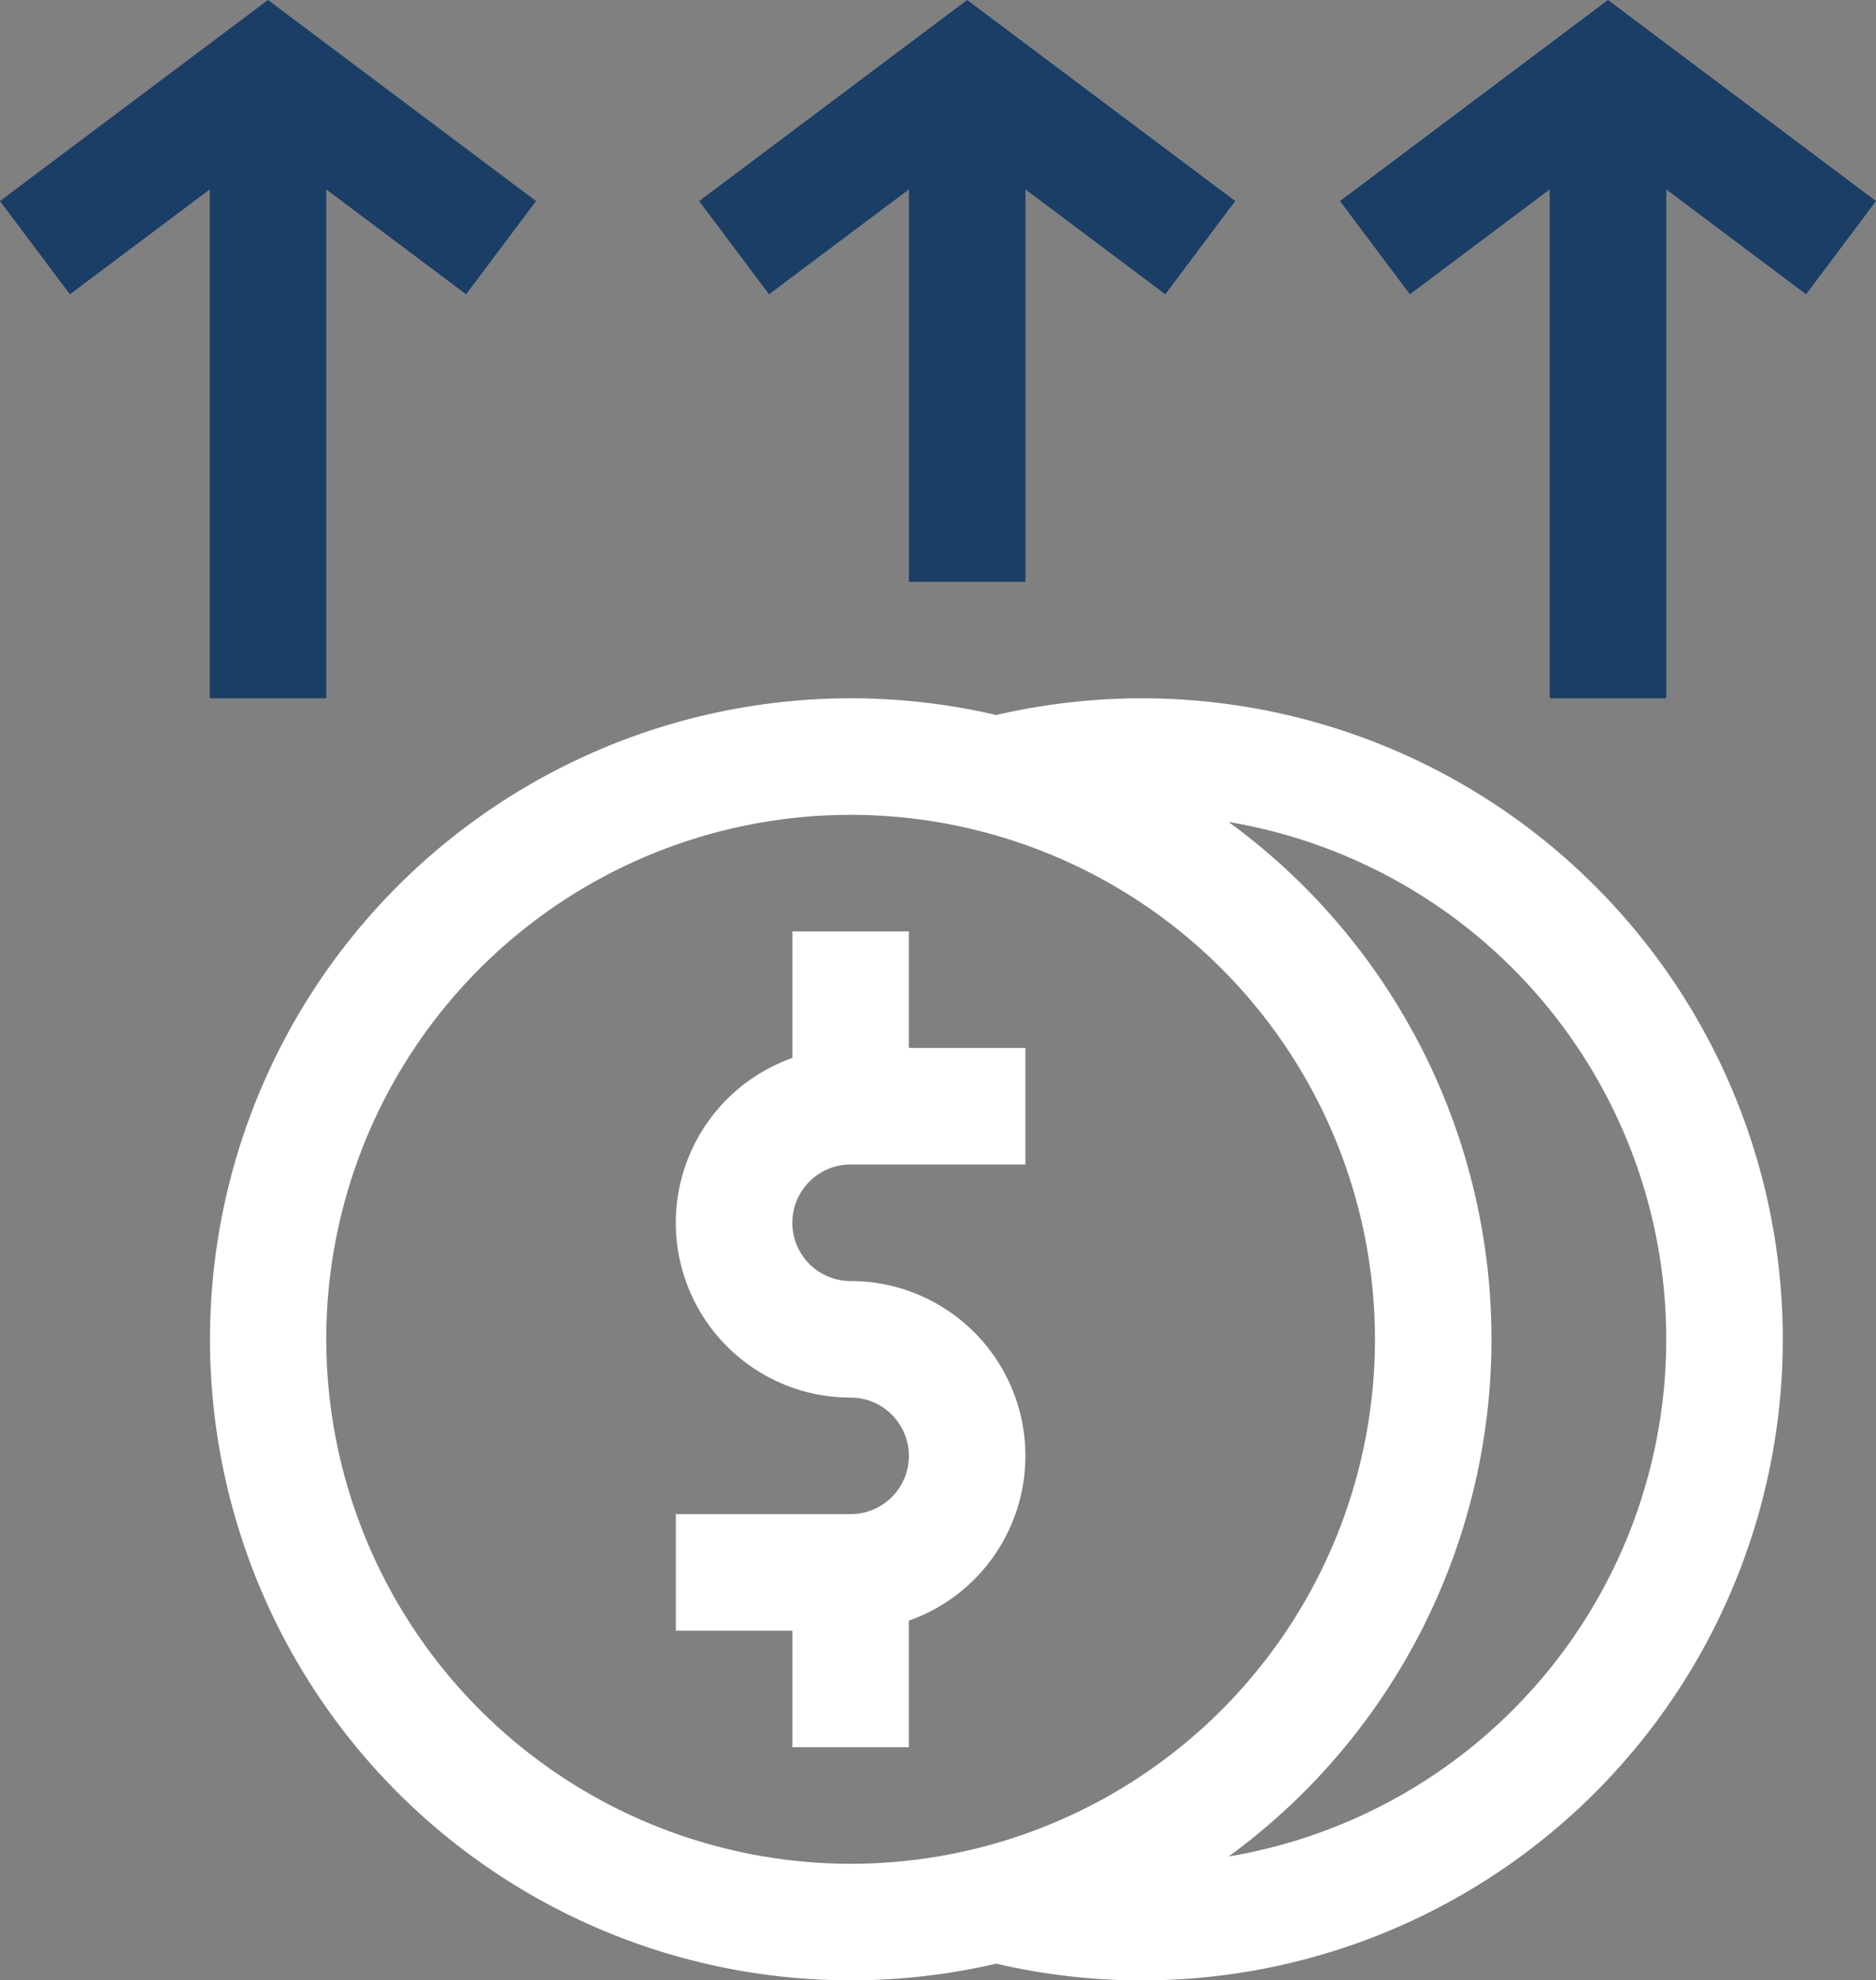
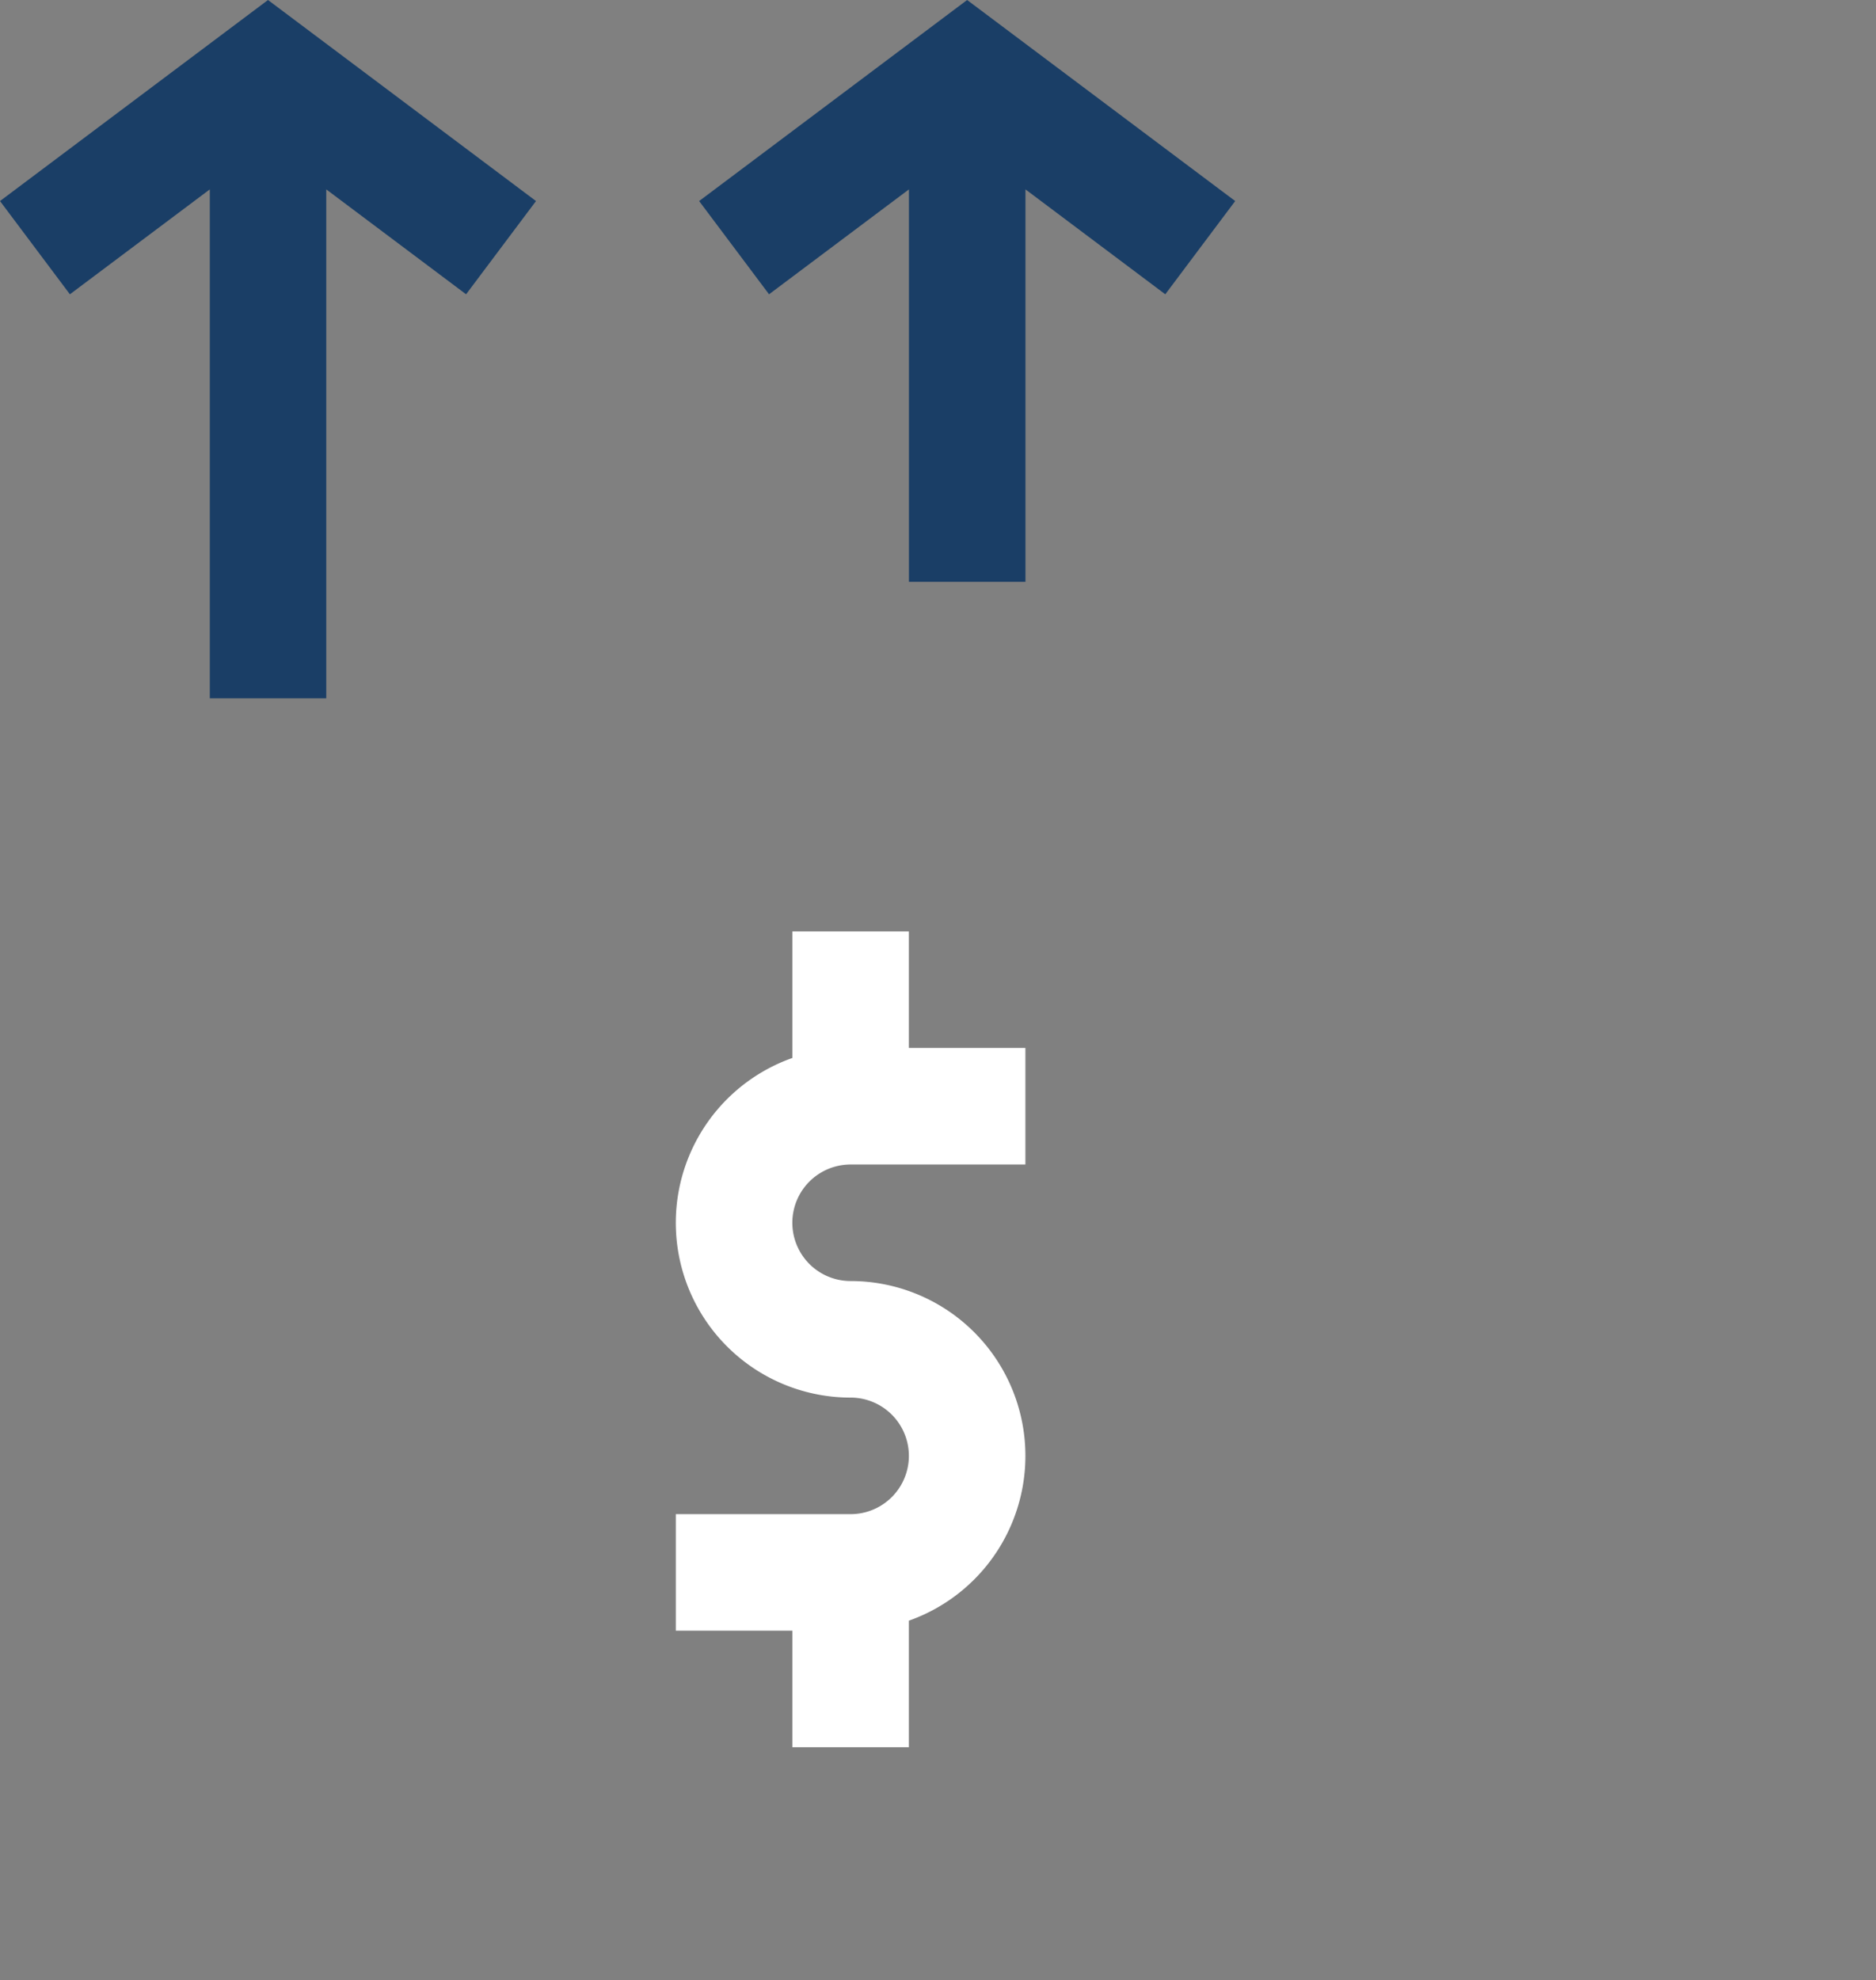
<svg xmlns="http://www.w3.org/2000/svg" width="116.467" height="122.917" viewBox="0 0 116.467 122.917">
  <rect x="0" y="0" width="116.467" height="122.917" fill="#808080" stroke="none" />
  <defs>
    <style>
      .cls-1 {
        fill: #fff;
      }

      .cls-2 {
        fill: #1a3e66;
      }
    </style>
  </defs>
  <g id="payment" transform="translate(-13.375)">
    <path id="Path_107" data-name="Path 107" class="cls-1" d="M201.843,239.75h-7.234v7.856a10.85,10.85,0,0,0,3.617,21.08,3.617,3.617,0,1,1,0,7.234H187.375v7.234h7.234v7.234h7.234v-7.856a10.85,10.85,0,0,0-3.617-21.08,3.617,3.617,0,0,1,0-7.234h10.851v-7.234h-7.234Z" transform="translate(-132.043 -181.939)" />
-     <path id="Path_108" data-name="Path 108" class="cls-1" d="M125.247,179.75a40.018,40.018,0,0,0-9.044,1.037,39.787,39.787,0,1,0,0,77.5,39.789,39.789,0,1,0,9.044-78.537ZM74.609,219.537a32.553,32.553,0,1,1,32.553,32.553A32.59,32.59,0,0,1,74.609,219.537Zm56.024,32.1a39.745,39.745,0,0,0,0-64.21,32.554,32.554,0,0,1,0,64.21Z" transform="translate(-40.979 -136.407)" />
    <path id="Path_109" data-name="Path 109" class="cls-2" d="M26.4,43.343H33.63V11.755l8.681,6.511,4.34-5.787L30.013,0,13.375,12.479l4.34,5.787L26.4,11.755Z" />
-     <path id="Path_110" data-name="Path 110" class="cls-2" d="M375.013,0,358.375,12.479l4.34,5.787,8.681-6.511V43.343h7.234V11.755l8.681,6.511,4.34-5.787Z" transform="translate(-261.81)" />
    <path id="Path_111" data-name="Path 111" class="cls-2" d="M206.4,11.755V36.11h7.234V11.755l8.681,6.511,4.34-5.787L210.013,0,193.375,12.479l4.34,5.787Z" transform="translate(-136.596)" />
  </g>
</svg>